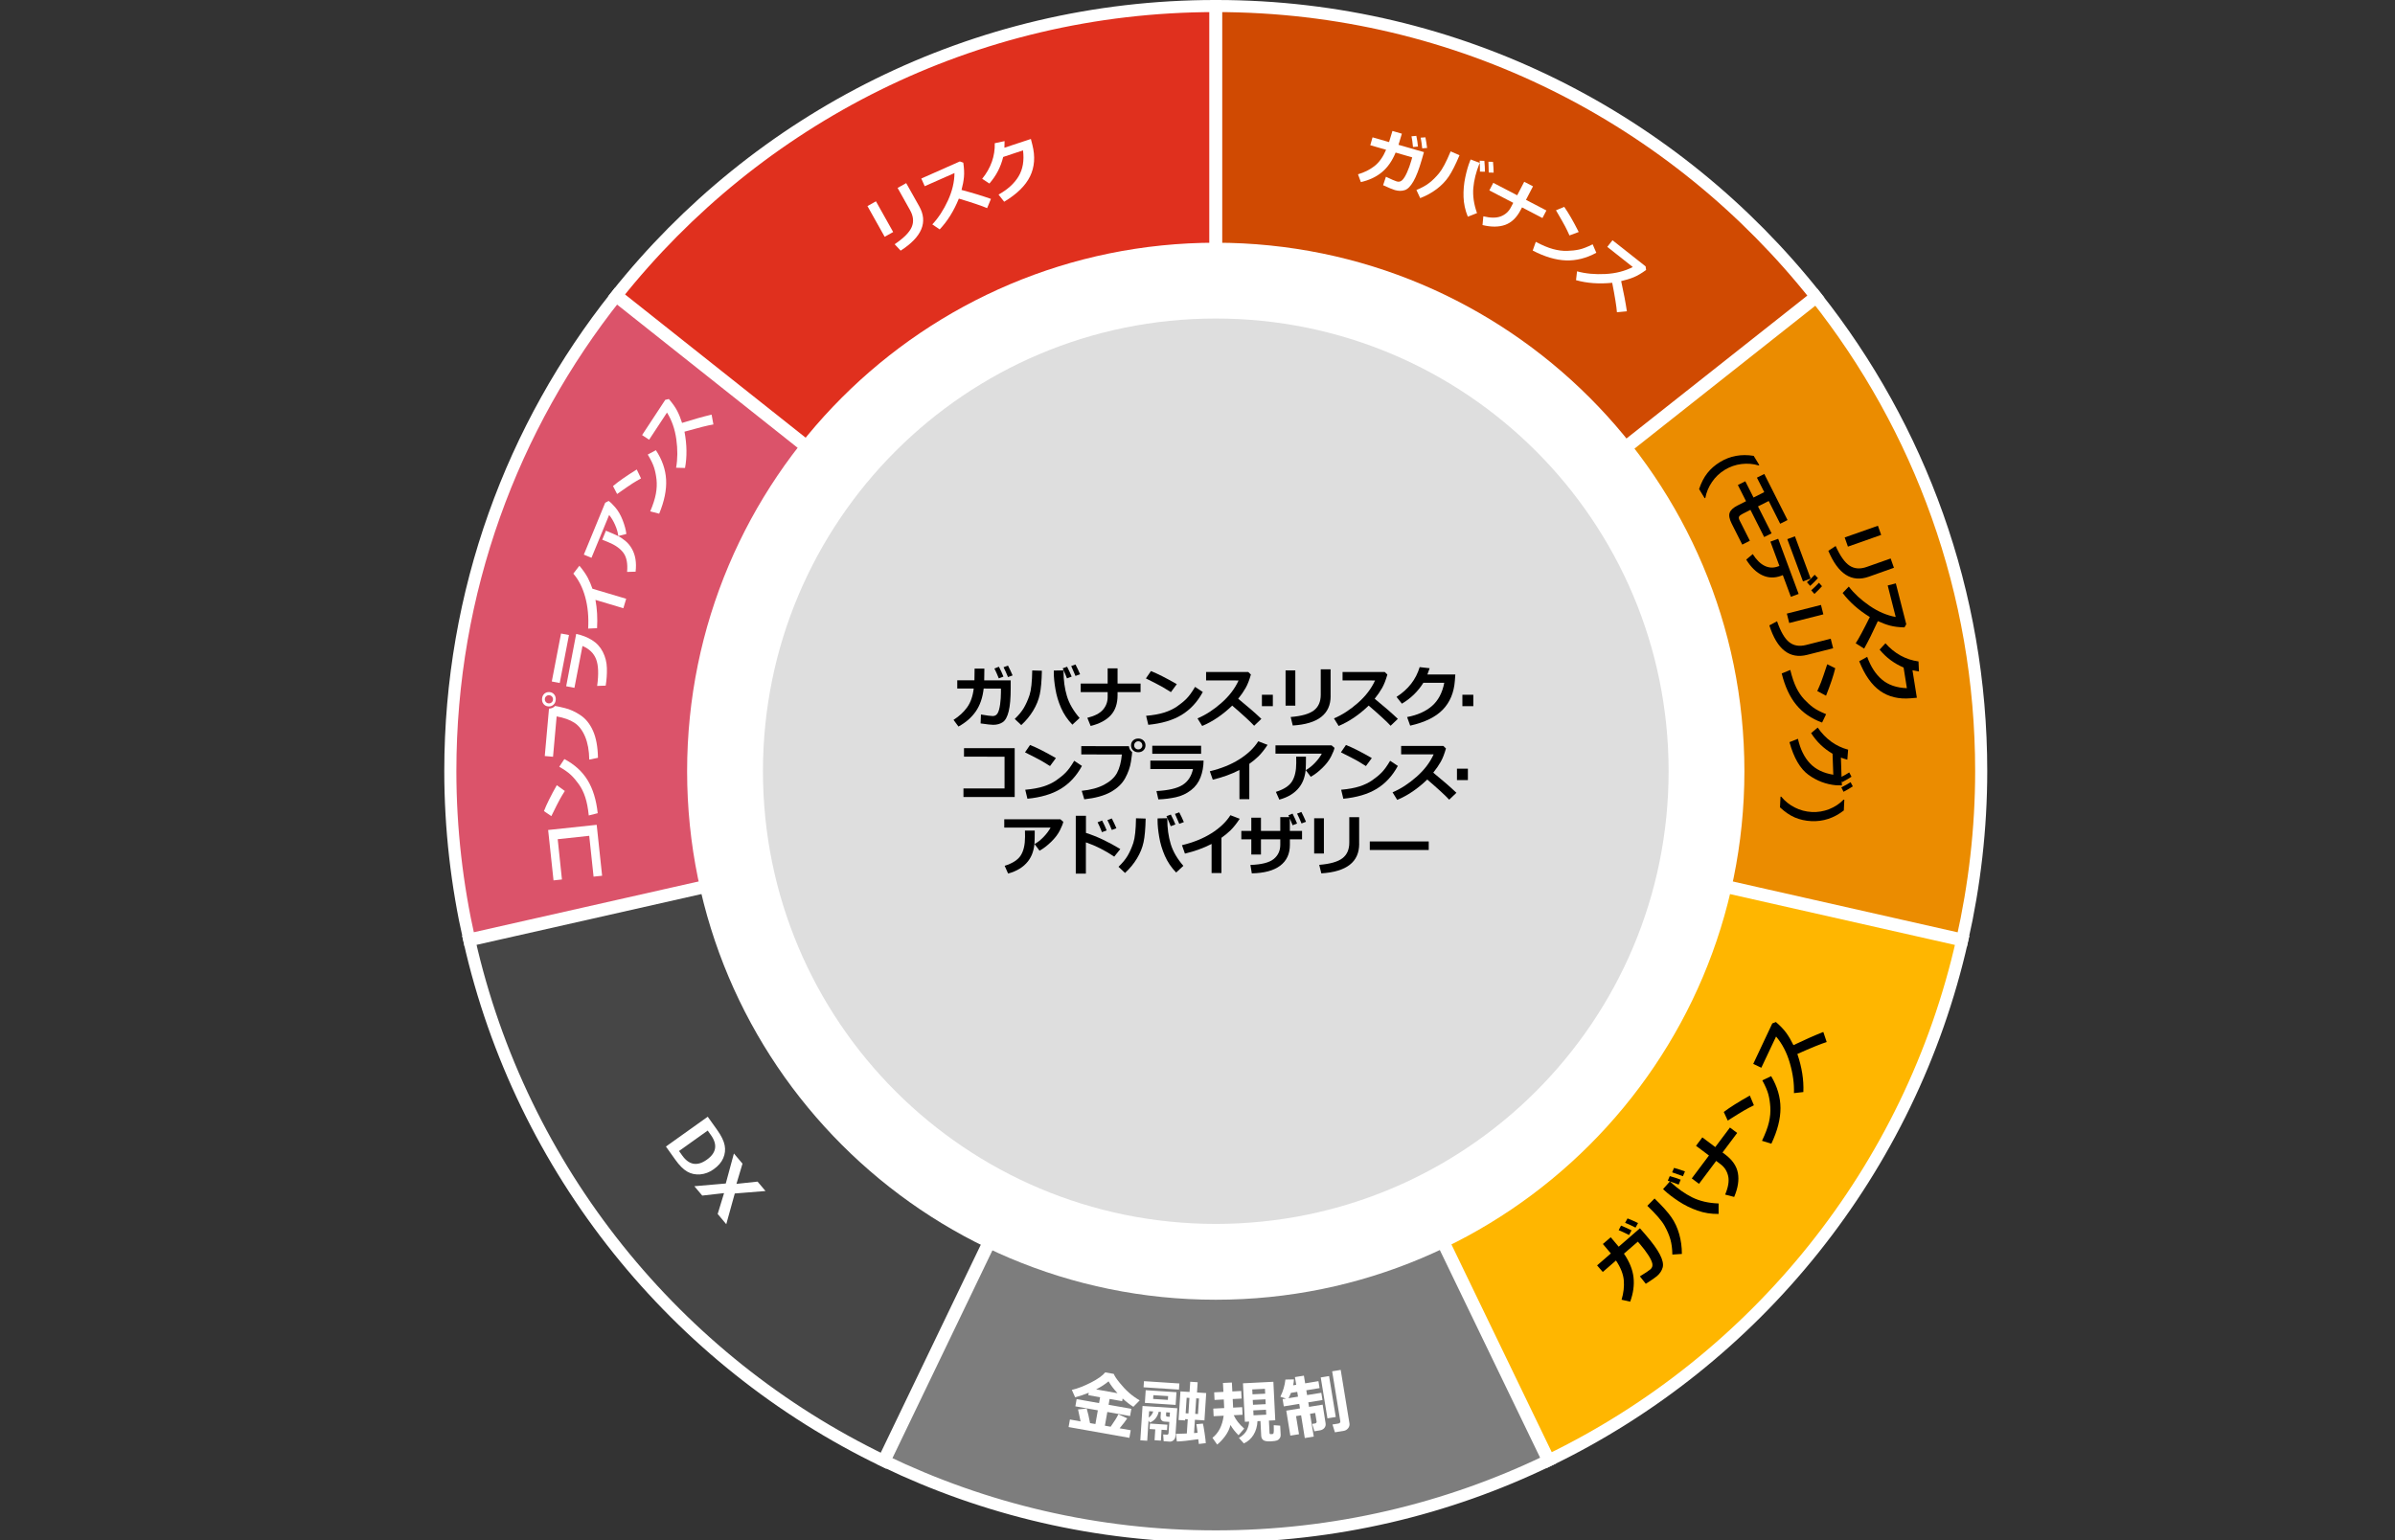
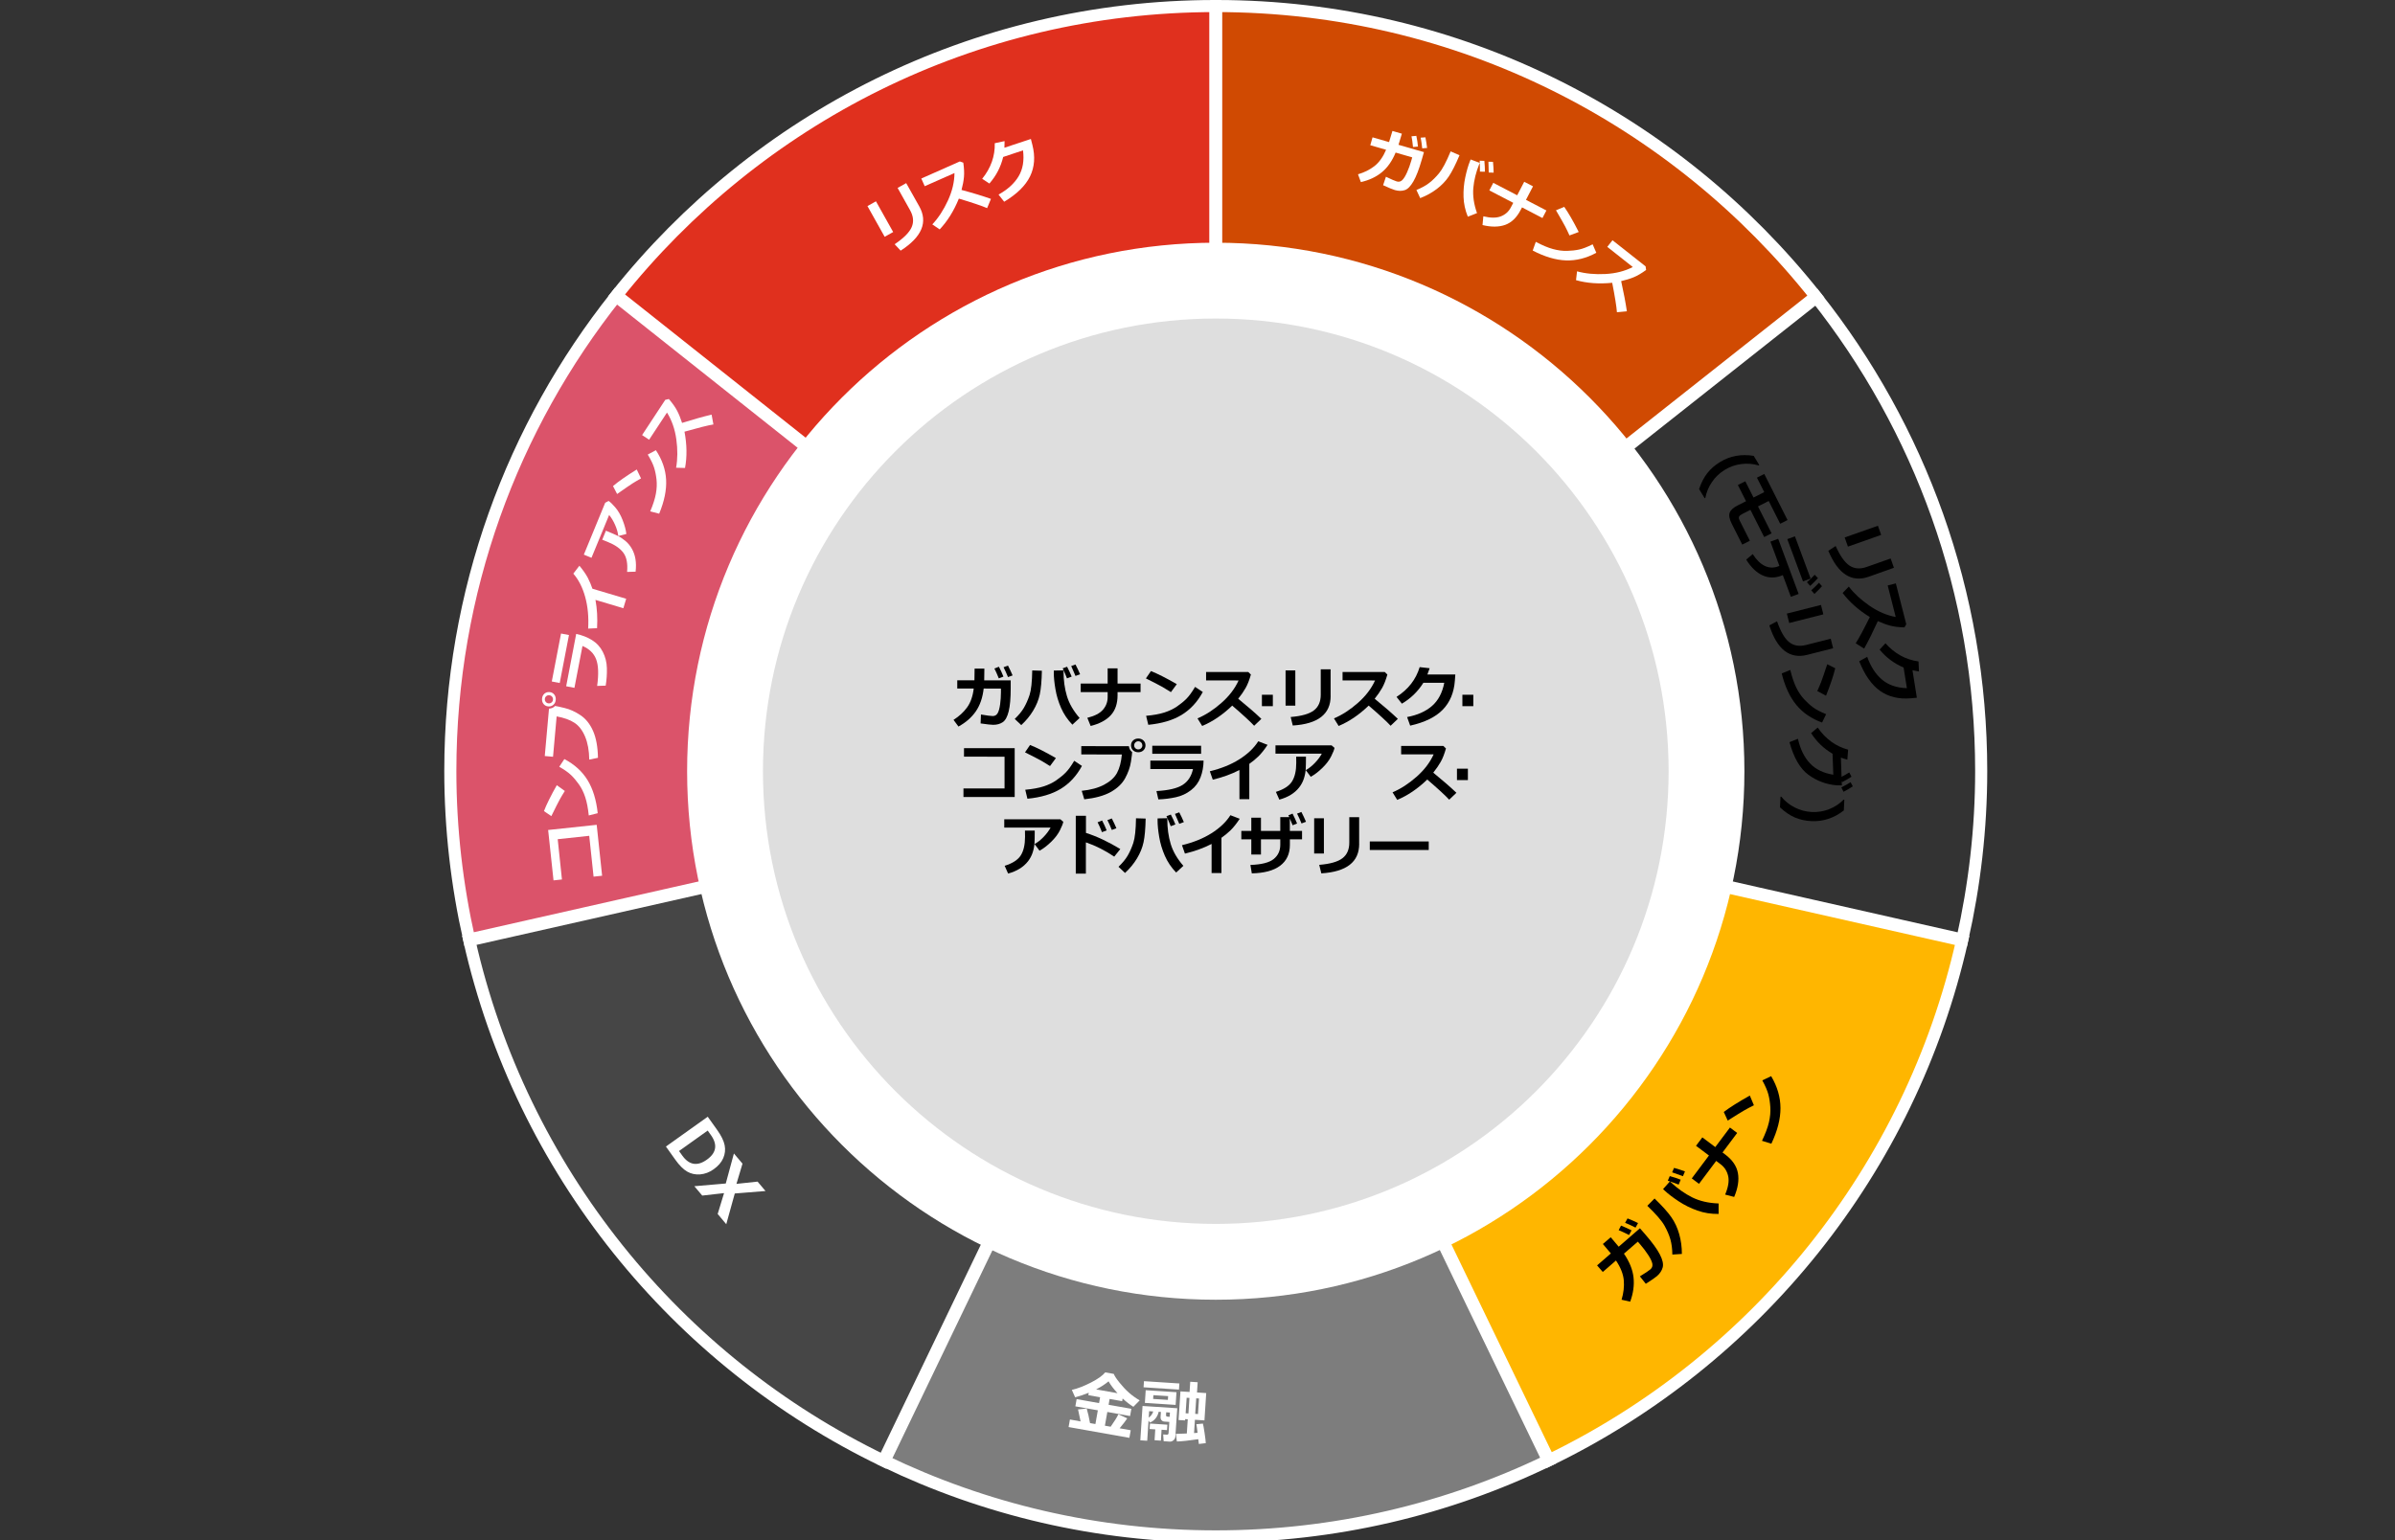
<svg xmlns="http://www.w3.org/2000/svg" version="1.1" x="0px" y="0px" viewBox="0 0 583 375" style="enable-background:new 0 0 583 375;" xml:space="preserve">
  <rect x="0" y="0" width="583" height="375" fill="#333333" stroke="none" />
  <style type="text/css">
	.st0{fill:#D04A02;}
	.st1{fill:#FFFFFF;}
	.st2{fill:#FFB600;}
	.st3{fill:#E0301E;}
	.st4{fill:#EB8C00;}
	.st5{fill:#DB536A;}
	.st6{fill:#D93954;}
	.st7{fill:#7D7D7D;}
	.st8{fill:#464646;}
	.st9{fill:#2D2D2D;}
	.st10{fill:#DEDEDE;}
	.st11{fill:#FFB600;stroke:#FFFFFF;stroke-width:0.991;stroke-miterlimit:10;}
	.st12{fill:#DB536A;stroke:#FFFFFF;stroke-width:0.991;stroke-miterlimit:10;}
	.st13{fill:none;stroke:#FFFFFF;stroke-width:2.944;stroke-miterlimit:10;}
	.st14{fill:none;stroke:#231815;stroke-width:1.452;stroke-miterlimit:10;}
	.st15{fill:none;stroke:#231815;stroke-width:2.178;stroke-miterlimit:10;}
	.st16{fill:#231815;}
	.st17{fill:none;stroke:#231815;stroke-miterlimit:10;}
	.st18{fill-rule:evenodd;clip-rule:evenodd;}
</style>
  <g id="template">
</g>
  <g id="object">
-     <path class="st4" d="M477.67,228.78c2.97-13.21,4.6-26.93,4.6-41.04c0-43.59-15.03-83.65-40.13-115.37L296.18,187.74L477.67,228.78   z" />
    <path class="st13" d="M477.67,228.78c2.97-13.21,4.6-26.93,4.6-41.04c0-43.59-15.03-83.65-40.13-115.37L296.18,187.74   L477.67,228.78z" />
    <path class="st5" d="M149.97,72.09c-25.24,31.76-40.35,71.93-40.35,115.65c0,14.1,1.62,27.82,4.59,41.02l181.5-41.02L149.97,72.09z   " />
    <path class="st13" d="M149.97,72.09c-25.24,31.76-40.35,71.93-40.35,115.65c0,14.1,1.62,27.82,4.59,41.02l181.5-41.02L149.97,72.09   z" />
    <path class="st7" d="M215.27,355.76c24.41,11.76,51.77,18.35,80.68,18.35c29,0,56.45-6.64,80.92-18.47l-80.92-167.61L215.27,355.76   z" />
    <path class="st13" d="M215.27,355.76c24.41,11.76,51.77,18.35,80.68,18.35c29,0,56.45-6.64,80.92-18.47l-80.92-167.61   L215.27,355.76z" />
    <path class="st0" d="M296.05,1.47v186.11L442.02,72.21C407.93,29.14,355.24,1.47,296.05,1.47" />
    <path class="st13" d="M296.05,1.47v186.11L442.02,72.21C407.93,29.14,355.24,1.47,296.05,1.47z" />
    <path class="st2" d="M477.64,228.98l-181.51-41.04l80.92,167.63C427.39,331.23,465.06,284.85,477.64,228.98" />
    <path class="st13" d="M477.64,228.98l-181.51-41.04l80.92,167.63C427.39,331.23,465.06,284.85,477.64,228.98z" />
    <path class="st8" d="M114.24,228.96c12.6,55.97,50.36,102.42,100.84,126.74l80.68-167.76L114.24,228.96z" />
    <path class="st13" d="M114.24,228.96c12.6,55.97,50.36,102.42,100.84,126.74l80.68-167.76L114.24,228.96z" />
    <path class="st3" d="M295.84,1.47c-59.06,0-111.66,27.54-145.76,70.46l145.76,115.65V1.47z" />
    <path class="st13" d="M295.84,1.47c-59.06,0-111.66,27.54-145.76,70.46l145.76,115.65V1.47z" />
    <path class="st1" d="M424.63,187.79c0,71.07-57.61,128.69-128.69,128.69c-71.07,0-128.68-57.62-128.68-128.69   c0-71.07,57.61-128.69,128.68-128.69C367.02,59.11,424.63,116.72,424.63,187.79" />
    <path class="st10" d="M406.18,187.79c0,60.88-49.35,110.23-110.23,110.23s-110.23-49.35-110.23-110.23   c0-60.88,49.35-110.23,110.23-110.23S406.18,126.91,406.18,187.79" />
    <g>
      <path class="st1" d="M217.42,56.5l-2.07,1.16l-4.19-7.48l2.07-1.16L217.42,56.5z M223.77,50.25c2.16,3.85,0.65,7.45-4.53,10.78    l-1.46-1.56c2.22-1.5,3.6-2.89,4.15-4.18c0.55-1.29,0.42-2.66-0.41-4.13l-3.02-5.4l2.09-1.17L223.77,50.25z" />
      <path class="st1" d="M241.22,48.43l-0.93,2.25c-1.25-0.54-3.54-1.32-6.88-2.32c-1.21,2.98-2.76,5.48-4.67,7.5l-1.79-1.22    c1.48-1.58,2.74-3.52,3.79-5.8c1.05-2.28,1.59-4.52,1.6-6.7l-7.24,3.2l-0.83-1.87l9.38-4.16l0.84,0.3c0.2,1.37,0.25,2.53,0.16,3.5    c-0.09,0.97-0.29,2.01-0.59,3.14C236.87,47,239.25,47.73,241.22,48.43z" />
      <path class="st1" d="M250.94,33.84l0.37,1.45c0.72,2.84,0.53,5.39-0.57,7.65c-1.1,2.26-3.2,4.32-6.3,6.18l-1.37-1.74    c2.23-1.24,3.86-2.73,4.89-4.46c1.03-1.73,1.38-3.83,1.07-6.31l-4.83,1.61c-0.59,2.44-1.71,4.59-3.36,6.47l-1.75-1.16    c2.12-2.63,3.14-5.52,3.06-8.66l2.39-0.51c0,0.63-0.01,1.16-0.04,1.61L250.94,33.84z" />
    </g>
    <g>
      <path class="st1" d="M341.25,32.55c-0.33,1.15-0.61,2.06-0.82,2.71l6.19,1.78l-0.52,1.82c-0.67,2.34-1.35,4.1-2.04,5.3    c-0.69,1.19-1.39,1.91-2.12,2.14c-0.73,0.24-1.53,0.23-2.4-0.02c-0.49-0.14-1.44-0.53-2.86-1.18l0.69-2.06    c1.34,0.64,2.21,1.02,2.6,1.13l0.08,0.02c0.49,0.14,0.92,0.03,1.3-0.34c0.38-0.37,0.77-1,1.17-1.9c0.4-0.9,0.73-1.82,1-2.76    l0.25-0.87l-4.04-1.17c-0.86,2.07-1.98,3.67-3.37,4.8c-1.38,1.14-3.08,1.93-5.09,2.39l-0.7-1.9c1.54-0.45,2.87-1.11,4.01-2    s2.08-2.21,2.83-3.97l-3.85-1.11l0.55-1.92l4.02,1.16c0.19-0.56,0.46-1.46,0.82-2.71L341.25,32.55z M345.17,35.69l-1.21,0.1    c-0.11-1.11-0.24-1.98-0.37-2.6l1.18-0.11C344.96,33.96,345.09,34.83,345.17,35.69z M347.39,36.03l-1.19,0.09    c-0.09-0.92-0.22-1.78-0.37-2.6l1.15-0.08C347.15,34.28,347.28,35.14,347.39,36.03z" />
      <path class="st1" d="M355.28,37.8c-0.96,2.28-1.83,4-2.6,5.15s-1.76,2.18-2.95,3.08c-1.19,0.9-2.53,1.64-4.02,2.21l-0.92-1.98    c1.24-0.5,2.26-1.06,3.08-1.69c0.82-0.62,1.63-1.42,2.43-2.39c0.81-0.97,1.75-2.74,2.82-5.32L355.28,37.8z M359.54,51.89    l-2.24,0.87c-0.64-1.58-0.99-3.18-1.04-4.81c-0.05-1.62,0.09-3.21,0.42-4.76c0.33-1.55,0.7-2.84,1.11-3.87l0.2-0.49l2.21,0.83    l-0.1,0.24c-0.8,2.01-1.29,3.97-1.46,5.87C358.48,47.68,358.77,49.72,359.54,51.89z M361.47,41.81l-1.22-0.02    c0.01-0.6-0.01-1.49-0.06-2.66l1.14,0.04C361.42,40.12,361.47,41,361.47,41.81z M363.59,42.04l-1.2-0.03    c0-0.59-0.02-1.47-0.07-2.63l1.11,0.03C363.52,40.33,363.58,41.2,363.59,42.04z" />
      <path class="st1" d="M370.14,51.17c-0.95,1.83-2.2,3.02-3.73,3.58c-1.54,0.55-3.38,0.57-5.53,0.05l0.2-2.13    c1.78,0.43,3.21,0.43,4.29,0s1.89-1.16,2.42-2.19l0.57-1.09l-5.82-3.03l0.96-1.84l5.82,3.03l1.71-3.29l2.14,1.11l-1.71,3.29    l4.97,2.59l-0.96,1.84l-4.97-2.59L370.14,51.17z" />
      <path class="st1" d="M388.58,61.55c-2.44,1.33-4.9,1.94-7.39,1.86c-2.49-0.09-5.18-0.89-8.09-2.4l0.75-2.12    c1.58,0.84,2.97,1.42,4.18,1.75c1.2,0.33,2.35,0.48,3.43,0.45c1.09-0.03,2.06-0.14,2.94-0.33s1.97-0.61,3.29-1.27L388.58,61.55z     M384.3,56.49l-2.25,0.84c-0.38-0.84-0.72-1.56-1.04-2.17c-0.32-0.61-1.06-1.93-2.25-3.96l2.01-0.83    C381.79,51.82,382.97,53.86,384.3,56.49z" />
      <path class="st1" d="M396.02,75.8l-2.42,0.23c-0.1-1.36-0.48-3.75-1.15-7.17c-3.2,0.32-6.14,0.11-8.81-0.64l0.25-2.15    c2.09,0.57,4.39,0.78,6.9,0.65c2.51-0.13,4.74-0.7,6.67-1.7l-6.21-4.91l1.27-1.61l8.06,6.36l0.12,0.88    c-1.12,0.81-2.12,1.4-3.02,1.77c-0.9,0.37-1.92,0.68-3.05,0.94C395.25,71.28,395.72,73.73,396.02,75.8z" />
    </g>
    <g>
      <path d="M454.9,140.43c-4.17,1.47-7.45-0.63-9.84-6.31l1.78-1.17c1.1,2.44,2.23,4.04,3.41,4.8c1.17,0.76,2.55,0.86,4.14,0.3    l5.84-2.06l0.8,2.26L454.9,140.43z M449.83,133.1l-0.79-2.23l8.09-2.85l0.79,2.23L449.83,133.1z" />
      <path d="M453.78,157.93l-2.06-1.29c0.75-1.14,1.89-3.27,3.44-6.39c-2.74-1.69-4.94-3.64-6.62-5.86l1.5-1.56    c1.32,1.72,3.01,3.28,5.09,4.7c2.08,1.42,4.19,2.32,6.33,2.7l-1.95-7.67l1.98-0.51l2.54,9.95l-0.44,0.77    c-1.38-0.03-2.54-0.18-3.48-0.43c-0.94-0.25-1.94-0.62-3-1.1C455.91,153.87,454.8,156.1,453.78,157.93z" />
      <path d="M466.61,169.9l-1.49,0.13c-2.92,0.25-5.41-0.35-7.46-1.8c-2.05-1.45-3.75-3.86-5.08-7.22l1.94-1.07    c0.86,2.4,2.07,4.25,3.61,5.55c1.54,1.3,3.56,1.99,6.05,2.08l-0.8-5.03c-2.31-0.98-4.26-2.44-5.84-4.36l1.42-1.54    c2.25,2.52,4.94,4,8.05,4.42l0.11,2.44c-0.62-0.1-1.14-0.2-1.58-0.3L466.61,169.9z" />
    </g>
    <g>
      <path d="M414.96,121.32l-1.36-2.23c0.52-1.55,1.18-2.84,2-3.88c0.81-1.04,1.84-1.94,3.1-2.71c2.45-1.49,5.17-1.99,8.19-1.5    l1.36,2.23l-0.16,0.1c-1.34-0.4-2.74-0.52-4.18-0.34c-1.44,0.17-2.79,0.65-4.05,1.41c-1.26,0.77-2.3,1.75-3.12,2.96    c-0.82,1.2-1.36,2.5-1.62,3.88L414.96,121.32z" />
      <path d="M429.44,130.77l-3.34-6.62l-1.9,0.96c-0.44,0.22-0.72,0.44-0.85,0.66c-0.13,0.22-0.09,0.54,0.12,0.96l2.49,4.94    l-1.85,0.94l-2.57-5.1c-0.57-1.14-0.74-2.03-0.49-2.68c0.25-0.65,0.9-1.24,1.94-1.76l2.04-1.03l-1.99-3.94l1.81-0.91l2,3.96    l2.61-1.32l-1.78-3.52l1.79-0.9l5.66,11.22l-1.79,0.9l-2.79-5.54l-2.61,1.32l3.31,6.56L429.44,130.77z" />
      <path d="M435.94,145.32l-1.96-5.28l-0.43,0.17c-1.58,0.58-3.1,0.54-4.56-0.14s-2.77-1.95-3.92-3.81l1.59-1.34    c0.87,1.38,1.83,2.33,2.88,2.85c1.06,0.52,2.15,0.57,3.28,0.15l0.33-0.12l-2.19-5.91l1.89-0.7l4.98,13.43L435.94,145.32z     M438.89,141.57l-3.82-10.29l1.86-0.69l3.82,10.29L438.89,141.57z M440.64,142.66l-0.79-0.9c0.54-0.42,1.17-1.02,1.89-1.81    l0.79,0.83C441.89,141.48,441.26,142.1,440.64,142.66z M441.67,144.62l-0.77-0.88c0.73-0.66,1.35-1.27,1.88-1.84l0.74,0.84    C442.9,143.42,442.29,144.05,441.67,144.62z" />
      <path d="M439.93,159.45c-4.28,1.09-7.36-1.3-9.23-7.17l1.88-1c0.87,2.53,1.86,4.23,2.96,5.09c1.1,0.87,2.47,1.09,4.1,0.68l6-1.52    l0.59,2.32L439.93,159.45z M435.54,151.7l-0.58-2.29l8.31-2.11l0.58,2.29L435.54,151.7z" />
      <path d="M443.54,175.94c-2.61-0.95-4.71-2.39-6.28-4.31c-1.58-1.92-2.76-4.47-3.55-7.65l2.09-0.85c0.42,1.74,0.91,3.17,1.45,4.29    c0.55,1.12,1.2,2.08,1.94,2.87c0.74,0.79,1.47,1.45,2.2,1.98c0.72,0.53,1.77,1.07,3.13,1.63L443.54,175.94z M444.5,169.4    l-2.13-1.13c0.38-0.83,0.69-1.57,0.94-2.21c0.25-0.64,0.74-2.07,1.48-4.31l1.95,0.96C446.34,164.42,445.59,166.65,444.5,169.4z" />
      <path d="M448.36,191.24l-1.42-0.03c-2.46-0.23-4.7-1.08-6.72-2.55c-2.02-1.47-3.56-4.12-4.62-7.95l2.06-0.82    c0.57,2.52,1.54,4.51,2.92,5.97c1.38,1.47,3.27,2.39,5.69,2.78l-0.18-5.11c-2.16-1.26-3.89-2.93-5.22-5.02l1.6-1.35    c1.93,2.78,4.4,4.58,7.41,5.38l-0.19,2.44c-0.67-0.2-1.19-0.36-1.57-0.51l0.16,4.68c0.78-0.4,1.4-0.76,1.87-1.07l0.55,1.05    c-0.59,0.39-1.34,0.83-2.26,1.31l-0.13-0.27L448.36,191.24z M448.76,192.8l-0.53-1.07c0.91-0.45,1.66-0.88,2.25-1.27l0.54,1.02    C450.43,191.87,449.68,192.31,448.76,192.8z" />
      <path d="M433.29,196.59l0.13-2.61l0.18,0.01c0.9,1.1,2,1.98,3.29,2.63c1.29,0.66,2.67,1.02,4.14,1.1    c1.47,0.07,2.88-0.16,4.22-0.69c1.35-0.53,2.52-1.3,3.51-2.31l0.19,0.01l-0.12,2.61c-2.41,1.87-5.05,2.74-7.91,2.6    c-1.46-0.07-2.8-0.37-4-0.88C435.71,198.54,434.5,197.72,433.29,196.59z" />
    </g>
    <g>
      <path class="st1" d="M145.25,200.84l1.32,12.4l-2.08,0.22l-1.06-9.94l-7.67,0.82l1.03,9.81l-2.05,0.22l-1.31-12.27L145.25,200.84z    " />
      <path class="st1" d="M135.54,191.19l1.95,1.41c-0.49,0.78-0.9,1.46-1.23,2.06c-0.33,0.6-1.02,1.95-2.05,4.06l-1.8-1.22    C133.04,195.87,134.08,193.76,135.54,191.19z M137.38,184.83c2.46,1.3,4.34,3,5.64,5.12c1.3,2.12,2.13,4.8,2.48,8.06l-2.18,0.55    c-0.18-1.78-0.47-3.26-0.86-4.45s-0.9-2.22-1.53-3.11c-0.63-0.89-1.26-1.64-1.91-2.26c-0.64-0.62-1.6-1.3-2.88-2.04L137.38,184.83    z" />
      <path class="st1" d="M133.77,168.52c0.48,0.04,0.87,0.24,1.15,0.6c0.28,0.36,0.4,0.79,0.36,1.29c-0.04,0.5-0.24,0.91-0.58,1.21    c-0.34,0.3-0.76,0.44-1.24,0.39c-0.48-0.04-0.87-0.24-1.15-0.6c-0.29-0.36-0.4-0.79-0.36-1.3c0.04-0.5,0.24-0.91,0.58-1.21    C132.88,168.61,133.29,168.48,133.77,168.52z M135.11,171.9l0.02,0c0.3,0.03,1.09,0.2,2.36,0.51c1.27,0.31,2.55,0.89,3.83,1.75    s2.29,2.12,3.04,3.81c0.75,1.69,1.15,3.87,1.2,6.55l-2.12,0.44c-0.03-2.2-0.37-4.06-1.01-5.59c-0.64-1.53-1.5-2.65-2.59-3.37    s-2.53-1.23-4.34-1.56l-0.88,9.83l-2.01-0.18l1.03-11.54C134.27,172.52,134.76,172.3,135.11,171.9z M132.98,169.51    c-0.21,0.17-0.33,0.4-0.35,0.68c-0.02,0.28,0.05,0.52,0.23,0.73c0.17,0.21,0.4,0.32,0.67,0.35c0.28,0.02,0.52-0.05,0.73-0.22    c0.21-0.17,0.33-0.4,0.35-0.68c0.03-0.28-0.05-0.52-0.22-0.73c-0.18-0.21-0.4-0.32-0.68-0.35S133.19,169.33,132.98,169.51z" />
      <path class="st1" d="M138.5,154.63l-2.25,11.68l-1.93-0.37l2.25-11.68L138.5,154.63z M140.26,154.36c1.4,0.29,2.68,0.78,3.83,1.49    c1.15,0.71,2.03,1.67,2.65,2.88c0.62,1.22,0.95,2.53,0.99,3.93c0.04,1.4-0.05,2.83-0.29,4.29l-2.08,0.07    c0.4-2.88,0.31-5.05-0.25-6.5c-0.56-1.45-1.67-2.53-3.32-3.23l-1.96,10.2l-2.01-0.39L140.26,154.36z" />
      <path class="st1" d="M152.43,145.8l-0.69,2.3l-6.79-2.03c0.4,2.15,0.53,4.44,0.39,6.89l-2.17,0.1c0.16-2.82-0.08-5.39-0.72-7.7    c-0.64-2.31-1.6-4.21-2.89-5.68l1.48-1.93c0.92,1.11,1.6,2.09,2.05,2.95c0.44,0.85,0.81,1.73,1.12,2.65L152.43,145.8z" />
      <path class="st1" d="M148.15,121.98c0.37,0.23,0.91,0.74,1.61,1.55s1.3,1.83,1.79,3.08c0.49,1.25,0.8,2.38,0.92,3.41l-1.96,0.5    c-0.11-0.9-0.38-1.82-0.8-2.75c-0.42-0.94-0.89-1.73-1.43-2.38l-4.3,10.43l-1.86-0.77l5.2-12.63L148.15,121.98z M147.5,129.22    l0.35,0.15c0.99,0.41,1.8,0.76,2.44,1.07c0.64,0.3,1.28,0.72,1.92,1.25c0.64,0.53,1.18,1.18,1.61,1.94    c0.43,0.76,0.72,1.6,0.87,2.53c0.15,0.93,0.16,1.94,0.03,3.04l-2.07,0.06c0.18-2.01-0.11-3.55-0.87-4.61    c-0.76-1.06-2.02-1.95-3.79-2.67l-1.39-0.56L147.5,129.22z" />
      <path class="st1" d="M155,114.32l1.04,2.17c-0.8,0.45-1.49,0.85-2.07,1.22c-0.58,0.37-1.83,1.23-3.75,2.58l-1-1.93    C150.56,117.22,152.49,115.88,155,114.32z M159.66,109.62c1.53,2.32,2.36,4.72,2.49,7.2c0.13,2.48-0.44,5.24-1.69,8.26l-2.18-0.56    c0.7-1.65,1.16-3.08,1.38-4.31c0.22-1.23,0.27-2.38,0.15-3.46c-0.12-1.08-0.32-2.05-0.59-2.9c-0.27-0.85-0.78-1.91-1.54-3.17    L159.66,109.62z" />
      <path class="st1" d="M173.22,100.96l0.44,2.39c-1.35,0.22-3.69,0.81-7.04,1.76c0.6,3.16,0.64,6.11,0.13,8.84l-2.17-0.06    c0.38-2.13,0.4-4.44,0.05-6.93c-0.35-2.49-1.11-4.66-2.27-6.5l-4.35,6.61l-1.71-1.13l5.64-8.58l0.87-0.2    c0.9,1.04,1.58,2,2.02,2.86c0.45,0.86,0.85,1.85,1.2,2.96C168.79,102.11,171.19,101.44,173.22,100.96z" />
    </g>
    <g>
      <path d="M392.09,301.27c0.83,0.96,1.48,1.73,1.94,2.3l5.17-4.49l1.32,1.52c1.69,1.95,2.88,3.58,3.54,4.88    c0.67,1.3,0.89,2.34,0.68,3.13c-0.21,0.79-0.68,1.5-1.41,2.13c-0.4,0.35-1.31,0.97-2.7,1.86l-1.44-1.81    c1.34-0.82,2.18-1.38,2.51-1.67l0.07-0.06c0.4-0.35,0.55-0.8,0.45-1.36c-0.11-0.55-0.45-1.27-1.02-2.14    c-0.57-0.87-1.2-1.7-1.88-2.49l-0.63-0.73l-3.38,2.92c1.34,1.96,2.12,3.89,2.33,5.78c0.21,1.89-0.06,3.86-0.81,5.91l-2.1-0.47    c0.49-1.63,0.67-3.2,0.54-4.73c-0.13-1.52-0.77-3.13-1.9-4.82l-3.21,2.79l-1.39-1.6l3.35-2.91c-0.39-0.49-1.04-1.26-1.94-2.3    L392.09,301.27z M397.16,299.59l-0.61,1.13c-1.06-0.54-1.9-0.93-2.53-1.18l0.58-1.11C395.49,298.78,396.34,299.17,397.16,299.59z     M398.74,297.81l-0.61,1.11c-0.87-0.45-1.71-0.84-2.54-1.17l0.59-1.07C397.04,297.02,397.89,297.39,398.74,297.81z" />
      <path d="M402.76,291.83c1.89,1.83,3.25,3.35,4.09,4.56c0.84,1.21,1.48,2.58,1.91,4.11c0.43,1.53,0.65,3.14,0.65,4.83l-2.32,0.15    c-0.02-1.42-0.18-2.65-0.48-3.7s-0.78-2.16-1.43-3.33c-0.65-1.17-2.04-2.78-4.18-4.84L402.76,291.83z M418.35,293.04l0,2.55    c-1.81,0.03-3.53-0.24-5.16-0.82c-1.63-0.57-3.14-1.32-4.55-2.25c-1.4-0.92-2.54-1.79-3.4-2.59l-0.41-0.39l1.67-1.87l0.2,0.19    c1.68,1.57,3.43,2.8,5.25,3.71C413.77,292.46,415.9,292.96,418.35,293.04z M409.12,287.25l-0.49,1.2    c-0.59-0.24-1.48-0.56-2.65-0.96l0.48-1.11C407.42,286.64,408.31,286.93,409.12,287.25z M410.16,285.23l-0.49,1.17    c-0.59-0.23-1.46-0.54-2.63-0.94l0.46-1.08C408.44,284.64,409.33,284.92,410.16,285.23z" />
      <path d="M419.95,281.11c1.75,1.31,2.79,2.82,3.1,4.53c0.31,1.71,0.01,3.64-0.91,5.81l-2.2-0.57c0.76-1.79,1.01-3.29,0.74-4.5    s-0.89-2.18-1.87-2.91l-1.05-0.79l-4.18,5.58l-1.76-1.32l4.18-5.58l-3.15-2.36l1.54-2.05l3.15,2.36l3.57-4.76l1.76,1.32    l-3.57,4.76L419.95,281.11z" />
      <path d="M425.95,266.77l0.99,2.36c-0.87,0.43-1.62,0.83-2.26,1.19s-2,1.21-4.11,2.54l-0.96-2.1    C421.09,269.63,423.21,268.3,425.95,266.77z M431.14,262.04c1.51,2.54,2.26,5.13,2.27,7.77c0.01,2.64-0.73,5.53-2.22,8.68    l-2.28-0.71c0.82-1.71,1.39-3.21,1.69-4.5c0.3-1.29,0.41-2.51,0.34-3.66s-0.23-2.19-0.47-3.11c-0.24-0.92-0.73-2.07-1.48-3.44    L431.14,262.04z" />
-       <path d="M443.84,251.28l0.82,2.45c-1.38,0.43-3.76,1.4-7.14,2.91c1.1,3.23,1.59,6.32,1.46,9.27l-2.29,0.26    c0.08-2.3-0.25-4.73-0.99-7.29c-0.74-2.57-1.86-4.73-3.36-6.49l-3.59,7.6l-1.97-0.93l4.64-9.86l0.88-0.34    c1.11,0.96,1.96,1.86,2.56,2.7c0.6,0.84,1.17,1.82,1.71,2.93C439.35,253.16,441.77,252.09,443.84,251.28z" />
    </g>
    <g>
      <path class="st1" d="M263.04,346.11c-0.24-1.2-0.45-2.18-0.62-2.92l2.11-0.21c0.3,0.99,0.57,2.17,0.81,3.54l1.31,0.23l0.59-3.34    l-5.47-0.97l0.31-1.76l5.46,0.97l0.25-1.42l-2.86-0.51l0.1-0.59c-1.1,0.45-2.21,0.82-3.31,1.11l-0.81-1.8    c1.42-0.33,2.97-0.93,4.65-1.79c1.67-0.86,2.84-1.69,3.48-2.48l2.08,0.37c0.19,0.5,0.66,1.21,1.41,2.14    c0.75,0.93,1.5,1.74,2.27,2.42c0.77,0.68,1.64,1.31,2.63,1.89l-1.54,1.56c-0.84-0.51-1.71-1.19-2.61-2.02l-0.12,0.65l-3.05-0.54    l-0.25,1.42l5.54,0.98l-0.31,1.76l-5.54-0.99l-0.59,3.34l1.4,0.25c0.91-1.29,1.54-2.3,1.89-3.03l2.15,0.99    c-0.29,0.47-0.9,1.28-1.85,2.42l2.7,0.48l-0.33,1.85l-14.8-2.63l0.33-1.84L263.04,346.11z M266.82,338.31l5.21,0.93    c-0.96-1.05-1.69-2.02-2.18-2.89C269.02,337.05,268.01,337.71,266.82,338.31z" />
      <path class="st1" d="M286.11,349.8c-0.02,0.36-0.18,0.67-0.46,0.9c-0.28,0.24-0.58,0.35-0.89,0.33l-1.5-0.1l-0.11-1.65l0.86,0.06    c0.28,0.02,0.43-0.11,0.45-0.38l0.18-2.73l-1.18-0.08c-0.3-0.02-0.54-0.13-0.71-0.33c-0.18-0.2-0.26-0.46-0.24-0.79l0.08-1.23    l-0.54-0.04c-0.13,0.62-0.39,1.16-0.77,1.63c-0.39,0.47-0.85,0.81-1.38,1l-0.32-0.5l-0.32,4.93l-1.68-0.11l0.54-8.36l8.45,0.55    L286.11,349.8z M286.99,338.36l-8.62-0.56l0.1-1.49l8.62,0.56L286.99,338.36z M286.18,342.09l-7.49-0.49l0.2-3.09l7.49,0.49    L286.18,342.09z M280.72,343.68l-0.99-0.06l-0.1,1.57C280.18,344.79,280.55,344.28,280.72,343.68z M282.59,350.79l-1.54-0.1    l0.17-2.64l-1.38-0.09l0.09-1.33l4.24,0.28l-0.09,1.32l-1.33-0.09L282.59,350.79z M284.29,340.87l0.06-0.92l-3.59-0.23l-0.06,0.92    L284.29,340.87z M284.72,344.99l0.07-1.04l-0.91-0.06l-0.04,0.66c-0.02,0.25,0.1,0.38,0.35,0.4L284.72,344.99z M291.69,350.44    c-2.33,0.35-4.07,0.53-5.21,0.56l-0.25-1.85c0.61,0,1.5-0.04,2.67-0.1l0.23-3.46l-0.63-0.04l-0.02,0.32l-1.59-0.1l0.46-6.97    l2.22,0.14l0.16-2.49l1.81,0.12l-0.16,2.49l2.24,0.15l-0.43,6.65l-2.32-0.15l-0.21,3.24l0.86-0.07c-0.15-1.18-0.24-1.88-0.3-2.09    l1.59-0.15c0.08,0.24,0.22,0.97,0.4,2.19c0.18,1.22,0.29,2.07,0.31,2.57l-1.69,0.2C291.79,351.4,291.75,351.01,291.69,350.44z     M289.54,340.39l-0.68-0.04l-0.25,3.78l0.68,0.04L289.54,340.39z M291.62,344.31l0.25-3.78l-0.68-0.04l-0.25,3.78L291.62,344.31z" />
-       <path class="st1" d="M299.52,346.98c-0.22,0.92-0.64,1.81-1.26,2.67c-0.62,0.85-1.28,1.55-1.97,2.1l-1.15-1.65    c1.5-1.17,2.41-2.96,2.73-5.38l-2.44,0.12l-0.09-1.85l2.66-0.13l-0.1-2.09l-2.25,0.11l-0.09-1.85l2.25-0.11l-0.11-2.17l2.17-0.11    l0.11,2.17l2.16-0.11l0.09,1.85l-2.16,0.11l0.1,2.09l2.21-0.11l0.09,1.85l-2.15,0.11c0.5,1.12,1.36,2.21,2.55,3.26l-1.38,1.61    C300.7,348.71,300.05,347.87,299.52,346.98z M306.1,346.05c-0.06,1.27-0.38,2.38-0.96,3.32c-0.58,0.95-1.36,1.64-2.35,2.1    l-1.2-1.34c0.94-0.55,1.58-1.19,1.92-1.9c0.34-0.71,0.53-1.41,0.56-2.08l-1.04,0.05l-0.46-9.37l7.4-0.37l0.46,9.37l-1.54,0.08    l0.15,3.04c0.01,0.18,0.11,0.27,0.29,0.26l0.38-0.02c0.09,0,0.17-0.04,0.24-0.09c0.07-0.06,0.12-0.3,0.13-0.73s0-0.87-0.02-1.34    l1.57,0.11l0.11,2.16c0.02,0.35-0.05,0.65-0.21,0.9c-0.16,0.25-0.38,0.43-0.66,0.54c-0.28,0.11-0.77,0.18-1.47,0.22    c-0.93,0.05-1.56-0.05-1.88-0.3c-0.32-0.24-0.49-0.6-0.51-1.06l-0.18-3.58L306.1,346.05z M307.98,339.36l-0.06-1.19l-3.09,0.15    l0.06,1.19L307.98,339.36z M305.01,342.06l3.09-0.15l-0.06-1.18l-3.09,0.15L305.01,342.06z M308.17,343.27l-3.09,0.15l0.06,1.2    l3.09-0.15L308.17,343.27z" />
-       <path class="st1" d="M322.68,346.56c0.07,0.45-0.03,0.83-0.3,1.15c-0.27,0.31-0.62,0.5-1.03,0.57l-1.39,0.23l-0.55-1.79l0.74-0.12    c0.1-0.02,0.19-0.07,0.26-0.16c0.07-0.09,0.1-0.17,0.09-0.26l-0.35-2.13l-1.26,0.21l0.91,5.54l-2.18,0.36l-0.9-5.54l-1.23,0.2    l0.72,4.41l-2.11,0.34l-0.99-6.08l3.34-0.55l-0.18-1.1l-3.76,0.61l-0.29-1.76l0.83-0.14l-1.38-0.45c0.68-1.38,1.08-2.77,1.23-4.18    l2.08-0.04c-0.02,0.45-0.09,0.93-0.19,1.44l0.74-0.12l-0.31-1.88l2.18-0.35l0.31,1.87l3.23-0.53l0.28,1.69l-3.23,0.53l0.19,1.17    l3.46-0.56l0.29,1.76l-3.46,0.57l0.18,1.1l3.32-0.54L322.68,346.56z M315.97,340.08l-0.19-1.17l-1.53,0.25    c-0.17,0.46-0.37,0.9-0.59,1.3L315.97,340.08z M325.16,345.03l-2.03,0.33l-1.63-9.96l2.03-0.33L325.16,345.03z M328.49,346.59    c0.07,0.44-0.04,0.83-0.33,1.19c-0.29,0.36-0.66,0.57-1.11,0.64l-2.1,0.34l-0.59-1.9l1.38-0.22c0.4-0.07,0.58-0.27,0.52-0.61    l-1.98-12.12l2.08-0.34L328.49,346.59z" />
    </g>
    <g>
      <path class="st1" d="M162.1,279.18l10.18-7.26l2.27,3.18c1.03,1.44,1.64,2.7,1.85,3.77c0.21,1.07,0.09,2.11-0.34,3.12    c-0.43,1.01-1.21,1.92-2.35,2.73c-1.02,0.73-2.11,1.14-3.27,1.24c-1.16,0.09-2.21-0.13-3.16-0.68c-0.95-0.55-1.91-1.51-2.89-2.89    L162.1,279.18z M172.27,275.29l-6.98,4.98l0.78,1.09c1.67,2.34,3.67,2.68,6,1.01c2.32-1.65,2.65-3.65,0.98-5.99L172.27,275.29z" />
      <path class="st1" d="M176.79,298.09l-2.09-2.49l1.55-5.08l-5.31,0.6l-1.92-2.28l7.65-0.66l1.98-7.31l2.09,2.48l-1.47,4.92    l5.14-0.55l1.93,2.29l-7.48,0.6L176.79,298.09z" />
    </g>
    <g>
      <path d="M239.62,162.82c0,1.2-0.01,2.14-0.04,2.84h6.45v1.89c0,2.43-0.16,4.32-0.49,5.65s-0.81,2.22-1.45,2.65    s-1.41,0.64-2.32,0.64c-0.5,0-1.53-0.11-3.07-0.34l0.09-2.17c1.46,0.25,2.4,0.37,2.81,0.37h0.09c0.5,0,0.89-0.23,1.16-0.69    c0.27-0.46,0.46-1.17,0.6-2.15c0.13-0.97,0.2-1.95,0.2-2.93v-0.91l-4.2-0.01c-0.25,2.22-0.89,4.07-1.91,5.55    c-1.02,1.47-2.42,2.71-4.23,3.7l-1.2-1.63c1.35-0.85,2.45-1.86,3.3-3.03s1.39-2.7,1.62-4.6h-4.01v-2h4.18    c0.03-0.59,0.04-1.53,0.04-2.84H239.62z M244.26,164.75l-1.13,0.43c-0.42-1.04-0.77-1.84-1.07-2.4l1.1-0.43    C243.58,163.15,243.95,163.95,244.26,164.75z M246.49,164.46l-1.12,0.41c-0.34-0.85-0.7-1.65-1.08-2.4l1.08-0.4    C245.77,162.85,246.14,163.64,246.49,164.46z" />
      <path d="M253.62,163.32c-0.05,2.47-0.22,4.39-0.51,5.75c-0.29,1.36-0.83,2.67-1.6,3.95c-0.77,1.28-1.74,2.46-2.91,3.54l-1.59-1.5    c0.96-0.92,1.71-1.82,2.23-2.71s0.98-1.92,1.38-3.12c0.39-1.2,0.61-3.19,0.65-5.98L253.62,163.32z M262.8,174.83l-1.76,1.63    c-1.18-1.23-2.1-2.59-2.75-4.08c-0.65-1.49-1.11-3.01-1.37-4.57c-0.27-1.56-0.4-2.89-0.4-4l0.01-0.53l2.36-0.05v0.26    c0,2.17,0.27,4.16,0.82,5.99S261.29,173.09,262.8,174.83z M260.87,164.75l-1.14,0.43c-0.21-0.56-0.56-1.38-1.04-2.45l1.07-0.38    C260.19,163.19,260.56,163.99,260.87,164.75z M262.92,164.18l-1.12,0.41c-0.22-0.55-0.57-1.36-1.04-2.41l1.04-0.38    C262.22,162.61,262.6,163.4,262.92,164.18z" />
      <path d="M272.04,169.28c0,2.06-0.55,3.69-1.66,4.89c-1.11,1.2-2.74,2.07-4.89,2.6l-0.81-1.98c1.78-0.44,3.05-1.1,3.81-1.98    c0.76-0.89,1.14-1.9,1.14-3.05v-1.23h-6.56v-2.08h6.56v-3.71h2.41v3.71h5.6v2.08h-5.6V169.28z" />
      <path d="M286.46,166.59l-1.43,1.94c-0.77-0.49-1.45-0.91-2.05-1.25c-0.6-0.34-1.94-1.04-4.04-2.09l1.23-1.79    C281.8,164.05,283.9,165.11,286.46,166.59z M292.79,168.5c-1.32,2.44-3.05,4.3-5.18,5.59s-4.83,2.08-8.09,2.4l-0.53-2.19    c1.78-0.16,3.27-0.43,4.45-0.81c1.19-0.38,2.23-0.88,3.12-1.5s1.65-1.24,2.28-1.88c0.63-0.64,1.32-1.59,2.07-2.86L292.79,168.5z" />
      <path d="M307.05,175.04l-1.76,1.68c-0.92-1-2.7-2.64-5.34-4.91c-2.31,2.23-4.75,3.89-7.31,4.96l-1.14-1.84    c1.99-0.85,3.93-2.1,5.82-3.77c1.89-1.66,3.28-3.48,4.18-5.47l-7.91-0.01v-2.05h10.27l0.64,0.62c-0.38,1.33-0.8,2.42-1.28,3.26    c-0.48,0.85-1.08,1.72-1.81,2.63C303.65,171.97,305.54,173.6,307.05,175.04z" />
      <path d="M309.84,171.95h-2.66v-2.78h2.66V171.95z" />
      <path d="M315.31,171.82h-2.37v-8.58h2.37V171.82z M323.91,169.47c0,4.42-3.07,6.81-9.22,7.19l-0.51-2.07    c2.67-0.22,4.55-0.76,5.66-1.62c1.11-0.85,1.66-2.12,1.66-3.8v-6.19h2.4V169.47z" />
      <path d="M340.27,175.04l-1.76,1.68c-0.92-1-2.7-2.64-5.34-4.91c-2.31,2.23-4.75,3.89-7.31,4.96l-1.14-1.84    c1.99-0.85,3.93-2.1,5.82-3.77c1.89-1.66,3.28-3.48,4.18-5.47l-7.91-0.01v-2.05h10.27l0.64,0.62c-0.38,1.33-0.8,2.42-1.28,3.26    c-0.48,0.85-1.08,1.72-1.81,2.63C336.87,171.97,338.75,173.6,340.27,175.04z" />
      <path d="M354.26,164.24l-0.11,1.49c-0.21,2.92-1.2,5.28-2.95,7.08c-1.75,1.8-4.4,3.09-7.93,3.88l-0.75-2.09    c2.51-0.47,4.53-1.37,6.05-2.69c1.52-1.32,2.52-3.2,3-5.65h-5.09c-1.33,2.12-3.08,3.82-5.23,5.08l-1.3-1.65    c2.85-1.83,4.73-4.24,5.63-7.25l2.43,0.27c-0.2,0.59-0.38,1.1-0.55,1.52H354.26z" />
      <path d="M358.64,171.95h-2.66v-2.78h2.66V171.95z" />
      <path d="M247,194.07h-12.47v-2.09h10v-7.72l-9.87-0.02v-2.06H247V194.07z" />
      <path d="M257.03,184.59l-1.43,1.94c-0.77-0.49-1.45-0.91-2.05-1.25c-0.6-0.34-1.94-1.04-4.04-2.09l1.23-1.79    C252.38,182.05,254.47,183.11,257.03,184.59z M263.37,186.5c-1.32,2.44-3.05,4.3-5.18,5.59s-4.83,2.08-8.09,2.4l-0.53-2.19    c1.78-0.16,3.27-0.43,4.45-0.81c1.19-0.38,2.23-0.88,3.12-1.5s1.65-1.24,2.28-1.88c0.63-0.64,1.32-1.59,2.07-2.86L263.37,186.5z" />
      <path d="M275.59,183.12v0.02c0,0.3-0.1,1.1-0.3,2.39c-0.2,1.29-0.67,2.62-1.4,3.96c-0.74,1.35-1.91,2.47-3.53,3.37    c-1.62,0.9-3.76,1.48-6.42,1.77l-0.62-2.07c2.19-0.22,4.02-0.72,5.48-1.5s2.51-1.73,3.12-2.88c0.61-1.14,1-2.63,1.17-4.46    l-9.88-0.02v-2.02l11.59,0.02C274.9,182.34,275.16,182.81,275.59,183.12z M278.84,181.5c0,0.48-0.17,0.88-0.5,1.2    c-0.33,0.32-0.75,0.47-1.26,0.47s-0.92-0.16-1.26-0.47c-0.33-0.31-0.5-0.71-0.5-1.2s0.17-0.88,0.5-1.2    c0.33-0.31,0.75-0.47,1.26-0.47s0.92,0.16,1.26,0.47C278.67,180.61,278.84,181.01,278.84,181.5z M277.79,180.79    c-0.19-0.19-0.43-0.29-0.71-0.29s-0.52,0.1-0.71,0.29c-0.19,0.19-0.29,0.43-0.29,0.7c0,0.28,0.09,0.51,0.29,0.7    c0.19,0.19,0.43,0.29,0.71,0.29s0.52-0.1,0.71-0.29c0.19-0.19,0.29-0.43,0.29-0.7C278.07,181.22,277.98,180.99,277.79,180.79z" />
      <path d="M292.98,185.23c-0.02,1.43-0.26,2.78-0.74,4.04c-0.48,1.26-1.25,2.31-2.33,3.14s-2.3,1.41-3.67,1.71s-2.79,0.48-4.27,0.53    l-0.46-2.03c2.91-0.16,5.02-0.65,6.34-1.48s2.17-2.12,2.55-3.88h-10.38v-2.05H292.98z M292.38,183.55h-11.89v-1.97h11.89V183.55z" />
      <path d="M304.11,194.59h-2.4v-7.09c-1.94,1-4.11,1.78-6.49,2.35l-0.72-2.05c2.75-0.66,5.14-1.62,7.17-2.9    c2.03-1.28,3.57-2.74,4.62-4.4l2.27,0.87c-0.8,1.2-1.55,2.14-2.23,2.8c-0.69,0.67-1.43,1.28-2.22,1.83V194.59z" />
-       <path d="M324.85,182.1c-0.07,0.43-0.34,1.13-0.82,2.08c-0.48,0.96-1.2,1.9-2.16,2.83s-1.9,1.64-2.8,2.14l-1.21-1.62    c0.79-0.45,1.53-1.04,2.24-1.79c0.71-0.74,1.26-1.49,1.66-2.23h-11.28v-2.02h13.66L324.85,182.1z M317.9,184.25v0.38    c0,1.07-0.02,1.95-0.06,2.66c-0.04,0.71-0.18,1.46-0.43,2.25c-0.25,0.79-0.64,1.54-1.18,2.22s-1.21,1.28-2.01,1.77    s-1.74,0.89-2.8,1.18l-0.84-1.89c1.93-0.6,3.24-1.45,3.93-2.55c0.69-1.1,1.03-2.61,1.03-4.52l-0.02-1.5H317.9z" />
-       <path d="M333.93,184.59l-1.43,1.94c-0.77-0.49-1.45-0.91-2.05-1.25c-0.6-0.34-1.94-1.04-4.04-2.09l1.23-1.79    C329.28,182.05,331.38,183.11,333.93,184.59z M340.27,186.5c-1.32,2.44-3.05,4.3-5.18,5.59s-4.83,2.08-8.09,2.4l-0.53-2.19    c1.78-0.16,3.27-0.43,4.45-0.81c1.19-0.38,2.23-0.88,3.12-1.5s1.65-1.24,2.28-1.88c0.63-0.64,1.32-1.59,2.07-2.86L340.27,186.5z" />
+       <path d="M324.85,182.1c-0.07,0.43-0.34,1.13-0.82,2.08c-0.48,0.96-1.2,1.9-2.16,2.83s-1.9,1.64-2.8,2.14l-1.21-1.62    c0.79-0.45,1.53-1.04,2.24-1.79c0.71-0.74,1.26-1.49,1.66-2.23h-11.28v-2.02h13.66z M317.9,184.25v0.38    c0,1.07-0.02,1.95-0.06,2.66c-0.04,0.71-0.18,1.46-0.43,2.25c-0.25,0.79-0.64,1.54-1.18,2.22s-1.21,1.28-2.01,1.77    s-1.74,0.89-2.8,1.18l-0.84-1.89c1.93-0.6,3.24-1.45,3.93-2.55c0.69-1.1,1.03-2.61,1.03-4.52l-0.02-1.5H317.9z" />
      <path d="M354.53,193.04l-1.76,1.68c-0.92-1-2.7-2.64-5.34-4.91c-2.31,2.23-4.75,3.89-7.31,4.96l-1.14-1.84    c1.99-0.85,3.93-2.1,5.82-3.77c1.89-1.66,3.28-3.48,4.18-5.47l-7.91-0.01v-2.05h10.27l0.64,0.62c-0.38,1.33-0.8,2.42-1.28,3.26    c-0.48,0.85-1.08,1.72-1.81,2.63C351.13,189.97,353.01,191.6,354.53,193.04z" />
      <path d="M357.32,189.95h-2.66v-2.78h2.66V189.95z" />
      <path d="M258.83,200.1c-0.07,0.43-0.34,1.13-0.82,2.08c-0.48,0.96-1.2,1.9-2.16,2.83s-1.9,1.64-2.8,2.14l-1.21-1.62    c0.79-0.45,1.53-1.04,2.24-1.79c0.71-0.74,1.26-1.49,1.66-2.23h-11.28v-2.02h13.66L258.83,200.1z M251.88,202.25v0.38    c0,1.07-0.02,1.95-0.06,2.66c-0.04,0.71-0.18,1.46-0.43,2.25c-0.25,0.79-0.64,1.54-1.18,2.22s-1.21,1.28-2.01,1.77    s-1.74,0.89-2.8,1.18l-0.84-1.89c1.93-0.6,3.24-1.45,3.93-2.55c0.69-1.1,1.03-2.61,1.03-4.52l-0.02-1.5H251.88z" />
      <path d="M272.71,206.74l-1.48,1.85c-2.22-1.5-4.52-2.67-6.9-3.48v7.62h-2.46v-14.09h2.48v4.17    C266.99,203.65,269.77,204.96,272.71,206.74z M269.39,202.19l-1.14,0.44c-0.43-1.06-0.78-1.86-1.07-2.41l1.1-0.43    C268.72,200.63,269.09,201.43,269.39,202.19z M271.76,201.68l-1.12,0.41c-0.36-0.91-0.72-1.71-1.07-2.4l1.07-0.4    C271.06,200.12,271.44,200.91,271.76,201.68z" />
      <path d="M278.88,199.32c-0.05,2.47-0.22,4.39-0.51,5.75c-0.29,1.36-0.83,2.67-1.6,3.95c-0.77,1.28-1.74,2.46-2.91,3.54l-1.59-1.5    c0.96-0.92,1.71-1.82,2.23-2.71s0.98-1.92,1.38-3.12c0.39-1.2,0.61-3.19,0.65-5.98L278.88,199.32z M288.06,210.83l-1.76,1.63    c-1.18-1.23-2.1-2.59-2.75-4.08c-0.65-1.49-1.11-3.01-1.37-4.57c-0.27-1.56-0.4-2.89-0.4-4l0.01-0.53l2.36-0.05v0.26    c0,2.17,0.27,4.16,0.82,5.99S286.55,209.09,288.06,210.83z M286.12,200.75l-1.14,0.43c-0.21-0.56-0.56-1.38-1.04-2.45l1.07-0.38    C285.45,199.19,285.82,199.99,286.12,200.75z M288.18,200.18l-1.12,0.41c-0.22-0.55-0.57-1.36-1.04-2.41l1.04-0.38    C287.48,198.61,287.86,199.4,288.18,200.18z" />
      <path d="M297.33,212.59h-2.4v-7.09c-1.94,1-4.11,1.78-6.49,2.35l-0.72-2.05c2.75-0.66,5.14-1.62,7.17-2.9    c2.03-1.28,3.57-2.74,4.62-4.4l2.27,0.87c-0.8,1.2-1.55,2.14-2.23,2.8c-0.69,0.67-1.43,1.28-2.22,1.83V212.59z" />
      <path d="M313.99,202.32h2.96v2.05h-2.96v1.34c0,2.21-0.79,3.9-2.37,5.09s-3.88,1.8-6.9,1.86l-0.34-2.05    c2.73-0.09,4.62-0.58,5.68-1.45c1.06-0.87,1.59-2.02,1.59-3.44v-1.34h-4.7v3.7h-2.35v-3.7h-2.43v-2.05h2.43v-3.22h2.35v3.22h4.7    v-3.36h2.19c-0.09-0.2-0.16-0.35-0.22-0.45l1.02-0.41c0.42,0.83,0.79,1.63,1.1,2.41l-1.09,0.43c-0.14-0.35-0.36-0.9-0.67-1.65    V202.32z M317.91,200.1l-1.09,0.41c-0.34-0.85-0.7-1.65-1.08-2.4l1.05-0.4C317.19,198.48,317.56,199.27,317.91,200.1z" />
      <path d="M322.27,207.82h-2.37v-8.58h2.37V207.82z M330.86,205.47c0,4.42-3.07,6.81-9.22,7.19l-0.51-2.07    c2.67-0.22,4.55-0.76,5.66-1.62c1.11-0.85,1.66-2.12,1.66-3.8v-6.19h2.4V205.47z" />
      <path d="M347.79,206.97h-14.35v-2.08h14.35V206.97z" />
    </g>
  </g>
</svg>